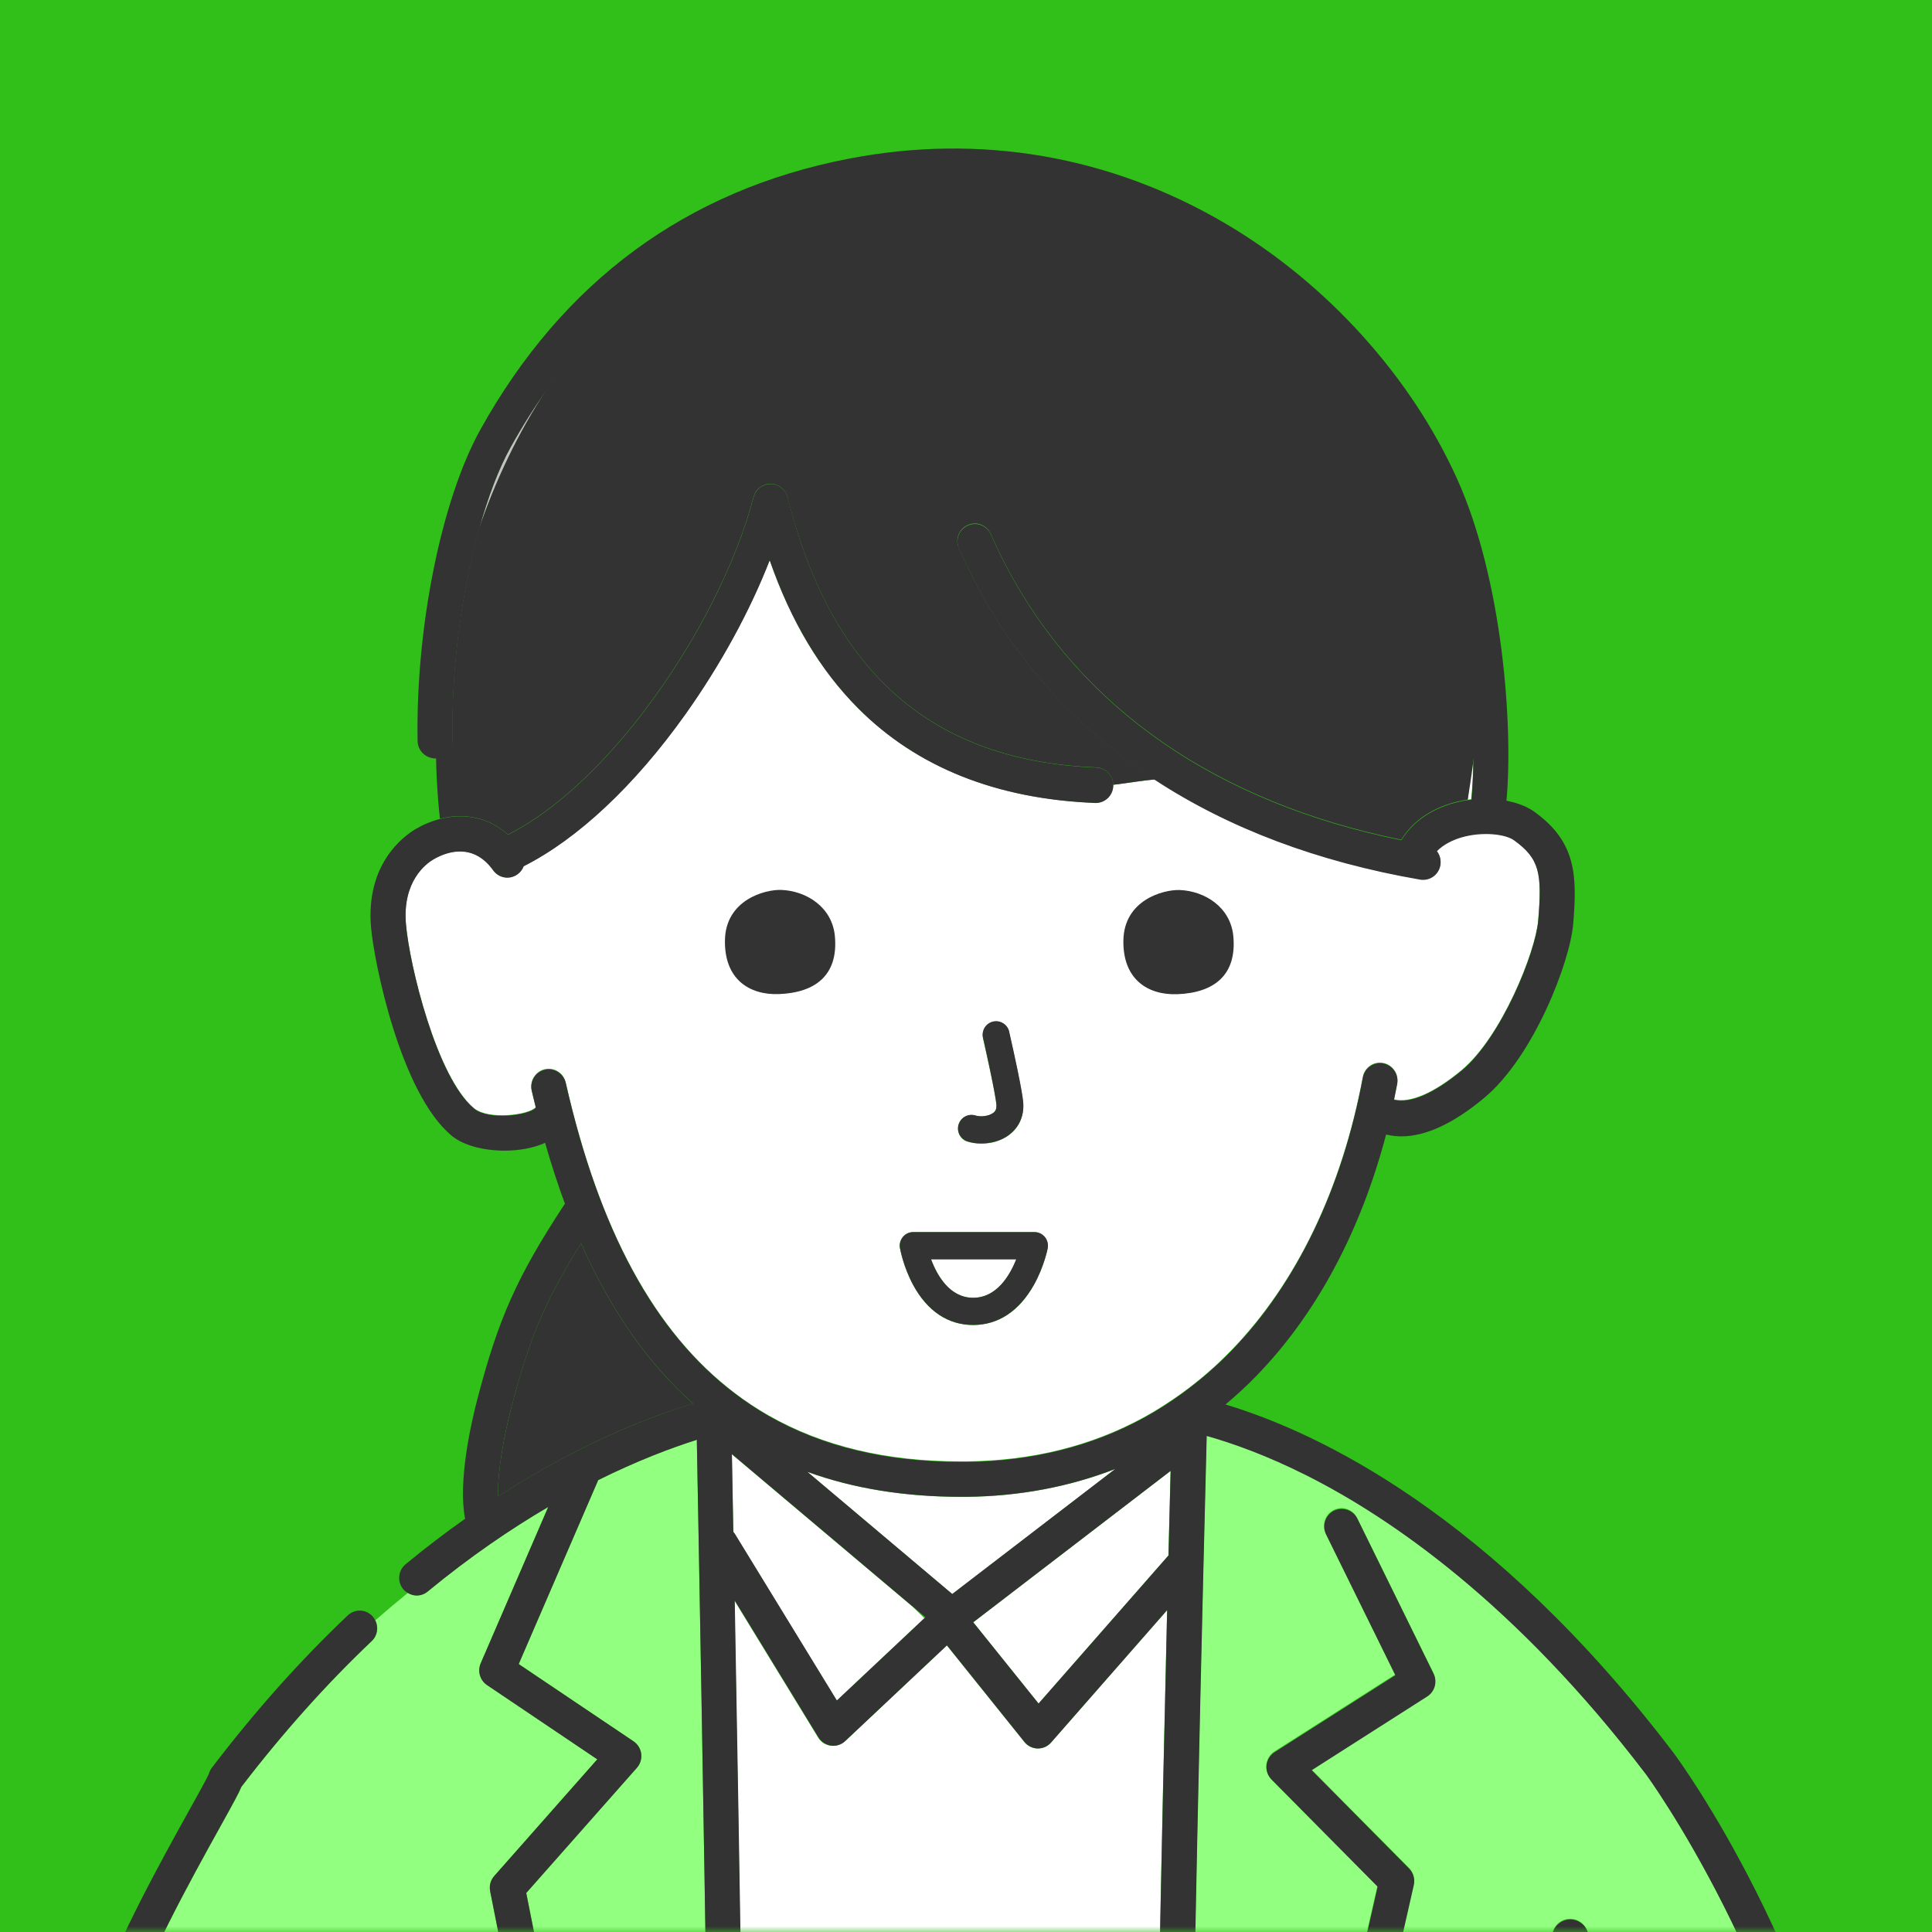
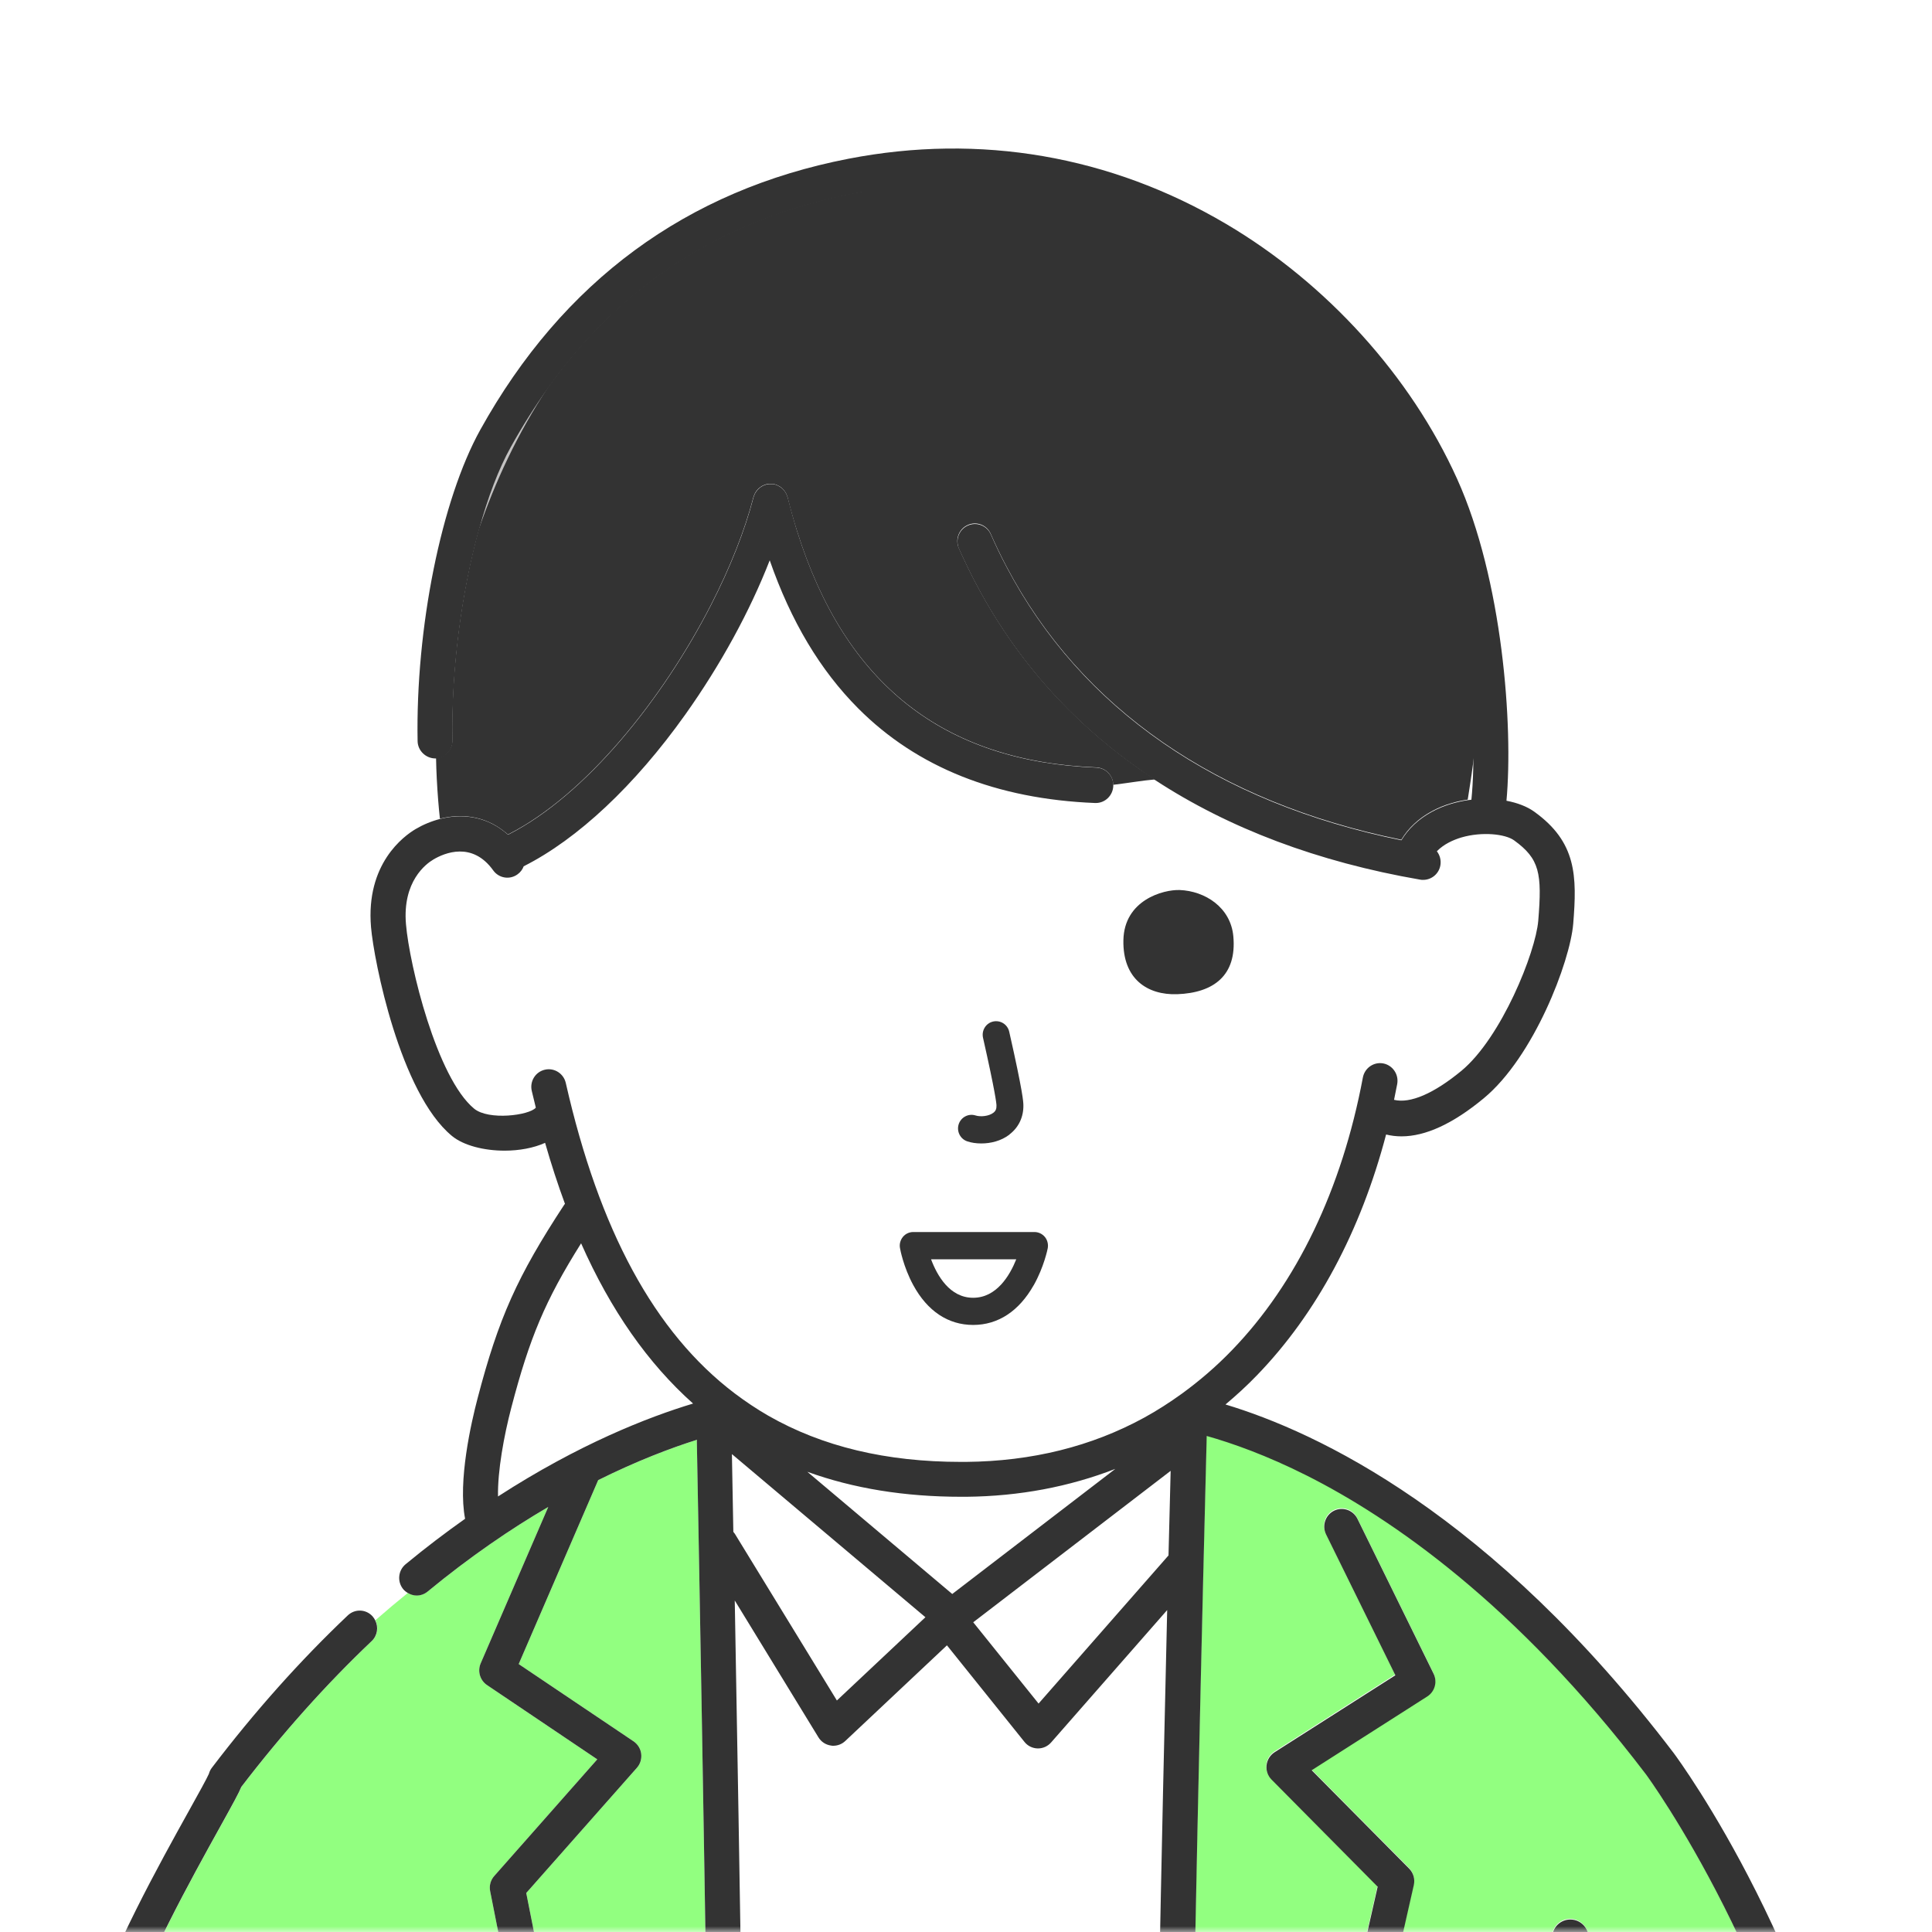
<svg xmlns="http://www.w3.org/2000/svg" width="165" height="165" viewBox="0 0 165 165" fill="none">
-   <rect width="165" height="165" fill="#31BF1A" />
  <mask id="mask0_714_963" style="mask-type:alpha" maskUnits="userSpaceOnUse" x="0" y="0" width="165" height="165">
    <rect width="165" height="165" fill="#F8D106" />
  </mask>
  <g mask="url(#mask0_714_963)">
-     <path d="M43.672 120.202C45.221 114.28 46.553 111.073 49.625 106.187C52.149 111.881 55.326 116.442 59.191 119.877C55.318 121.037 49.434 123.339 42.532 127.812C42.488 125.624 43.045 122.601 43.672 120.211V120.202Z" fill="#333333" />
-     <path d="M70.958 149.085C71.028 149.094 71.089 149.103 71.159 149.103C71.533 149.103 71.898 148.962 72.177 148.698L80.863 140.527L87.487 148.777C87.766 149.12 88.175 149.322 88.61 149.331C88.619 149.331 88.627 149.331 88.645 149.331C89.071 149.331 89.48 149.147 89.759 148.821L99.673 137.513C99.237 155.684 98.593 185.656 98.402 208.502H81.342C80.219 208.431 72.455 208.141 70.454 212.596C69.339 215.065 67.868 218.668 66.415 222.306C65.597 222.174 64.761 222.183 63.943 222.323C63.76 196.525 63.099 157.283 62.724 136.704L69.87 148.391C70.105 148.777 70.497 149.032 70.941 149.094L70.958 149.085Z" fill="white" />
    <path d="M78.95 138.199L71.464 145.237L62.751 131.002C62.717 130.941 62.664 130.888 62.621 130.835C62.569 127.76 62.525 125.484 62.499 124.201L77.966 137.241L78.941 138.199H78.95Z" fill="white" />
    <path d="M88.698 145.491L83.119 138.549L99.97 125.624C99.926 127.504 99.857 129.947 99.787 132.846L88.689 145.499L88.698 145.491Z" fill="white" />
    <path d="M68.949 125.703C72.874 127.127 77.252 127.839 82.083 127.839C82.231 127.839 82.379 127.839 82.536 127.839C87.053 127.795 91.318 126.986 95.252 125.457L81.326 136.142L68.949 125.703Z" fill="white" />
    <path d="M83.11 110.836C81.099 110.836 80.028 108.92 79.515 107.55H86.791C86.252 108.929 85.129 110.836 83.11 110.836Z" fill="white" />
-     <path d="M37.005 73.386C37.945 72.832 40.322 71.813 42.115 74.317C42.602 74.994 43.533 75.144 44.195 74.651C44.438 74.476 44.613 74.23 44.717 73.966C49.33 71.638 54.196 67.068 58.513 61.014C61.533 56.779 64.04 52.166 65.728 47.834C67.547 53.053 70.037 57.218 73.283 60.478C78.297 65.513 85.103 68.237 93.52 68.562C93.537 68.562 93.564 68.562 93.581 68.562C94.382 68.562 95.043 67.93 95.069 67.112C95.069 67.086 95.069 67.06 95.069 67.024C96.41 66.866 97.567 66.655 98.629 66.567C104.94 70.697 112.538 73.571 121.286 75.082C121.373 75.1 121.451 75.1 121.538 75.1C122.252 75.1 122.887 74.581 123.009 73.843C123.079 73.404 122.957 72.982 122.704 72.657C123.314 72.042 124.123 71.681 124.793 71.479C126.56 70.952 128.553 71.181 129.302 71.725C131.495 73.307 131.704 74.537 131.365 78.588C131.138 81.303 128.214 88.587 124.802 91.408C122.443 93.359 120.433 94.22 119.049 93.886C119.144 93.438 119.24 92.99 119.319 92.533C119.475 91.716 118.936 90.925 118.126 90.775C117.317 90.617 116.533 91.162 116.385 91.979C114.61 101.495 110.736 109.544 105.192 115.282C103.852 116.67 102.424 117.9 100.927 118.981C99.891 119.728 98.829 120.413 97.724 121.02C93.224 123.489 88.132 124.754 82.492 124.807C82.353 124.807 82.205 124.807 82.066 124.807C75.686 124.807 70.228 123.506 65.606 120.861C64.606 120.29 63.648 119.658 62.734 118.955C55.884 113.753 51.167 105.01 48.312 92.445C48.129 91.636 47.328 91.127 46.528 91.311C45.727 91.496 45.222 92.304 45.405 93.113C45.518 93.605 45.631 94.079 45.753 94.554C45.753 94.554 45.744 94.554 45.744 94.562C45.178 95.221 41.723 95.669 40.487 94.641C37.301 92.014 34.96 82.41 34.664 78.887C34.359 75.223 36.379 73.729 37.005 73.36V73.386ZM86.183 88.13C86.043 87.507 85.425 87.12 84.807 87.26C84.189 87.401 83.806 88.025 83.946 88.649C84.99 93.279 85.095 94.246 85.095 94.439C85.095 94.721 85.025 94.905 84.825 95.054C84.433 95.353 83.728 95.415 83.31 95.283C82.71 95.09 82.057 95.424 81.865 96.039C81.674 96.645 82.005 97.304 82.614 97.497C82.954 97.603 83.363 97.673 83.798 97.673C84.599 97.673 85.486 97.462 86.2 96.917C86.992 96.32 87.41 95.415 87.384 94.387C87.384 94.132 87.358 93.359 86.174 88.148L86.183 88.13ZM76.861 106.592C76.869 106.653 77.148 108.2 77.992 109.755C79.202 111.987 80.978 113.164 83.11 113.164C85.243 113.164 87.027 111.995 88.28 109.772C89.151 108.226 89.464 106.679 89.473 106.618C89.542 106.275 89.447 105.924 89.229 105.66C89.011 105.397 88.689 105.238 88.341 105.238H77.984C77.644 105.238 77.322 105.388 77.104 105.651C76.887 105.915 76.791 106.258 76.852 106.6L76.861 106.592Z" fill="white" />
    <path d="M100.744 76.011C102.909 76.092 105.111 77.49 105.332 79.972C105.634 83.296 103.664 84.792 100.54 84.909C97.983 84.998 95.88 83.6 95.942 80.303C96.004 76.871 99.341 75.966 100.744 76.011Z" fill="#333333" />
-     <path d="M66.715 76.002C68.88 76.082 71.082 77.48 71.303 79.962C71.605 83.286 69.635 84.782 66.51 84.899C63.954 84.989 61.851 83.591 61.913 80.293C61.975 76.862 65.312 75.957 66.715 76.002Z" fill="#333333" />
    <path d="M122.095 53.08C118.474 46.007 113.696 36.657 102.877 27.519C94.477 20.419 80.743 17.397 73.71 16.351C83.981 14.523 94.155 16.351 103.181 21.667C103.965 22.133 104.731 22.625 105.488 23.134C106.724 24.004 107.995 24.953 109.257 25.964C114.584 30.41 118.97 36.034 121.703 42.088C125.263 49.961 126.264 62.122 125.646 68.255C125.542 68.264 125.446 68.281 125.342 68.29C125.838 65.074 125.42 59.609 122.078 53.08H122.095Z" fill="white" />
    <path d="M43.621 38.125C44.622 36.333 45.684 34.646 46.815 33.073C44.195 37.027 42.281 41.166 40.905 45.181C41.671 42.422 42.594 39.98 43.621 38.125Z" fill="#C4C3C3" />
    <path d="M37.562 64.67C38.189 64.486 38.65 63.897 38.633 63.203C38.52 57.219 39.408 50.576 40.896 45.181C42.28 41.165 44.186 37.027 46.806 33.073C53.247 24.084 61.873 18.636 73.013 16.474C73.249 16.43 73.475 16.395 73.71 16.351C83.058 12.67 101.493 17.195 109.901 24.295C120.72 33.433 124.001 42.606 125.524 50.409C127.048 58.212 125.846 65.083 125.35 68.29C124.88 68.361 124.41 68.457 123.949 68.598C123.34 68.774 122.783 69.011 122.269 69.292C121.155 69.898 120.276 70.715 119.675 71.717C103.913 68.51 92.336 60.496 85.956 48.379C85.478 47.474 85.034 46.552 84.616 45.603C84.285 44.838 83.397 44.495 82.649 44.838C81.892 45.172 81.552 46.068 81.892 46.824C82.074 47.237 82.266 47.641 82.457 48.045C85.878 55.259 90.909 61.191 97.393 65.725C97.802 66.006 98.211 66.287 98.629 66.568C97.567 66.656 96.401 66.867 95.069 67.025C95.069 66.841 95.034 66.665 94.974 66.498C94.765 65.962 94.251 65.566 93.642 65.54C80.551 65.022 72.161 58.405 68.07 45.348C67.774 44.416 67.504 43.459 67.26 42.457C67.26 42.439 67.243 42.413 67.234 42.395C67.217 42.343 67.199 42.29 67.182 42.246C67.165 42.202 67.147 42.158 67.121 42.123C67.095 42.079 67.069 42.035 67.043 41.991C67.016 41.956 66.99 41.912 66.964 41.877C66.93 41.833 66.895 41.798 66.86 41.763C66.825 41.728 66.799 41.701 66.764 41.675C66.721 41.64 66.677 41.613 66.634 41.578C66.599 41.552 66.564 41.534 66.52 41.508C66.477 41.482 66.425 41.464 66.381 41.438C66.338 41.42 66.294 41.403 66.242 41.385C66.216 41.385 66.198 41.367 66.181 41.359C66.155 41.359 66.129 41.359 66.103 41.35C66.05 41.341 65.998 41.332 65.946 41.324C65.894 41.324 65.85 41.324 65.798 41.324C65.754 41.324 65.702 41.324 65.659 41.324C65.606 41.324 65.554 41.332 65.502 41.35C65.476 41.35 65.459 41.35 65.432 41.359C65.415 41.359 65.389 41.376 65.371 41.385C65.319 41.403 65.276 41.42 65.224 41.438C65.18 41.455 65.136 41.473 65.093 41.499C65.049 41.526 65.015 41.552 64.971 41.578C64.928 41.605 64.893 41.631 64.849 41.666C64.814 41.693 64.78 41.728 64.745 41.763C64.71 41.798 64.675 41.833 64.649 41.868C64.614 41.903 64.588 41.947 64.562 41.991C64.536 42.035 64.51 42.07 64.484 42.114C64.458 42.158 64.44 42.202 64.423 42.246C64.405 42.299 64.379 42.343 64.371 42.395C64.371 42.413 64.353 42.439 64.344 42.457C63.605 45.304 62.351 48.467 60.724 51.639C56.581 59.723 50.009 67.904 43.42 71.251C43.403 71.251 43.394 71.269 43.377 71.269C41.679 69.758 39.695 69.477 37.91 69.846C37.858 69.854 37.806 69.872 37.754 69.881C37.693 69.898 37.632 69.907 37.571 69.925C37.467 68.993 37.371 67.833 37.301 66.489C37.275 65.927 37.249 65.347 37.24 64.723C37.353 64.723 37.458 64.697 37.554 64.661L37.562 64.67Z" fill="#333333" />
    <path d="M36.527 135.922C40.148 132.935 43.629 130.571 46.824 128.699L41.053 142.055C40.766 142.723 40.992 143.505 41.593 143.909L51.01 150.254L42.211 160.218C41.897 160.569 41.767 161.053 41.862 161.518L51.811 211.726C51.95 212.447 52.577 212.939 53.273 212.939C53.369 212.939 53.465 212.93 53.569 212.913C54.379 212.746 54.901 211.955 54.744 211.138L44.944 161.668L54.396 150.974C54.683 150.649 54.814 150.21 54.762 149.779C54.709 149.349 54.466 148.962 54.109 148.716L44.3 142.117L51.089 126.406C54.422 124.754 57.303 123.665 59.523 122.962C59.523 123.006 59.514 123.05 59.514 123.093C59.523 123.735 60.75 187.387 60.985 223.334C60.985 223.395 60.994 223.448 61.002 223.509C60.924 223.562 60.837 223.624 60.759 223.676C59.845 224.353 59.157 225.17 58.496 225.961C58.252 226.251 58.017 226.541 57.765 226.813C55.597 229.203 52.525 230.723 49.322 230.987C48.556 231.049 47.973 231.664 47.903 232.411C46.98 232.077 45.684 231.409 44.665 231.005C45.544 230.416 46.154 230.152 46.258 230.108C46.85 229.871 47.242 229.291 47.242 228.65C47.242 228.008 46.867 227.428 46.275 227.182L27.179 219.265C27.405 216.076 28.058 206.586 28.711 195.523C28.763 194.653 28.11 193.907 27.249 193.854C26.387 193.801 25.647 194.46 25.595 195.33C24.803 208.871 23.993 220.056 23.985 220.17C23.932 220.847 24.324 221.48 24.951 221.743L42.211 228.896C38.703 231.549 33.315 237.709 33.385 250.503C26.561 251.39 16.647 252.541 9.327 248.596C5.584 246.575 4.157 240.951 3.617 236.584C1.859 222.367 5.175 192.334 10.589 173.565C10.633 173.424 10.641 173.284 10.641 173.143C12.139 168.038 16.456 160.262 18.806 156.027C19.955 153.953 20.425 153.101 20.625 152.6C24.124 148.031 27.866 143.839 31.757 140.149C32.253 139.683 32.349 138.954 32.062 138.374C32.993 137.557 33.925 136.775 34.838 136.036C35.073 136.177 35.334 136.256 35.596 136.256C35.926 136.256 36.257 136.142 36.536 135.913L36.527 135.922Z" fill="#92FF80" />
    <path d="M157.363 195.734C157.694 196.692 158.721 203.704 159.6 209.943C158.651 208.985 157.067 208.493 154.874 208.493H144.194L143.977 188.889C143.968 188.055 143.306 187.387 142.471 187.396C141.644 187.404 140.982 188.09 140.991 188.916L141.209 208.484H129.833C132.035 194.293 133.993 179.883 135.647 165.631C135.751 164.77 135.133 163.988 134.28 163.882C133.419 163.777 132.653 164.401 132.548 165.262C130.877 179.637 128.901 194.17 126.673 208.475H109.953L120.728 160.93C120.841 160.42 120.693 159.893 120.328 159.524L112.007 151.124L121.877 144.823C122.521 144.41 122.756 143.567 122.417 142.882L115.906 129.64C115.541 128.893 114.644 128.594 113.904 128.963C113.165 129.332 112.869 130.237 113.234 130.984L119.153 143.013L108.839 149.586C108.456 149.832 108.203 150.236 108.151 150.693C108.099 151.15 108.256 151.598 108.578 151.923L117.638 161.07L106.898 208.475H101.406C101.667 176.439 102.842 130.387 103.042 122.575C105.218 123.19 108.169 124.227 111.641 125.984C118.692 129.543 129.432 136.854 140.547 151.466C140.66 151.616 152.863 168.276 156.554 190.761C156.676 191.499 157.311 192.018 158.025 192.018C158.06 192.018 158.086 192.018 158.12 192.018C158.216 192.562 158.312 193.125 158.399 193.687C158.373 193.687 158.347 193.696 158.321 193.705C157.511 193.995 157.076 194.891 157.363 195.708V195.734Z" fill="#92FF80" />
    <path d="M4.365 248.306C2.416 245.688 1.119 241.909 0.509 236.989C-1.327 222.174 1.98 192.132 7.577 172.695C7.621 172.546 7.69 172.414 7.769 172.282C9.361 166.861 13.609 159.19 16.185 154.559C16.925 153.233 17.682 151.862 17.839 151.493C17.891 151.299 17.978 151.124 18.1 150.966C21.738 146.185 25.638 141.81 29.702 137.961C30.303 137.39 31.243 137.416 31.809 138.031C31.905 138.137 31.983 138.26 32.044 138.383C32.34 138.963 32.235 139.692 31.739 140.158C27.849 143.848 24.106 148.04 20.607 152.609C20.407 153.11 19.937 153.962 18.788 156.036C16.438 160.271 12.12 168.047 10.623 173.152C10.623 173.293 10.606 173.433 10.571 173.574C5.166 192.343 1.841 222.376 3.599 236.593C4.139 240.96 5.566 246.584 9.309 248.605C16.629 252.55 26.543 251.399 33.367 250.512C33.288 237.727 38.685 231.558 42.193 228.905L24.933 221.752C24.306 221.497 23.923 220.856 23.966 220.179C23.966 220.065 24.785 208.88 25.577 195.339C25.629 194.469 26.36 193.81 27.23 193.863C28.092 193.916 28.745 194.662 28.693 195.532C28.04 206.595 27.387 216.085 27.161 219.274L46.257 227.191C46.849 227.437 47.224 228.017 47.224 228.659C47.224 229.3 46.823 229.88 46.24 230.117C46.144 230.152 45.526 230.416 44.647 231.014C44.551 231.075 44.456 231.145 44.36 231.216C41.723 233.096 37.197 237.771 36.57 247.867C36.944 247.972 37.275 248.218 37.484 248.579C39.764 252.524 42.671 256.856 46.919 259.079C51.097 261.267 57.329 261.24 61.872 261.223C62.342 261.223 63.674 260.792 64.17 260.502C64.17 260.485 64.17 260.45 64.188 260.423C60.001 260.107 56.102 258.859 52.576 256.689C51.837 256.241 51.61 255.265 52.054 254.527C52.498 253.78 53.464 253.552 54.195 254C57.503 256.03 61.202 257.146 65.18 257.321C65.676 257.242 66.242 257.26 66.886 257.286C68.557 257.348 70.097 257.321 70.576 256.443C70.472 256.241 70.106 255.907 69.81 255.643C65.58 255.371 56.85 252.981 55.196 250.793C54.674 250.099 54.796 249.106 55.483 248.579C56.171 248.051 57.146 248.174 57.668 248.868C58.826 250.195 68.809 252.946 70.863 252.506C71.185 252.436 71.507 252.471 71.786 252.594C73.84 252.568 74.362 252.374 74.597 251.452C74.284 250.933 72.787 249.949 71.856 249.765C71.577 249.712 71.333 249.58 71.133 249.396C70.863 249.413 70.585 249.422 70.298 249.422C66.059 249.422 60.227 247.717 56.067 244.062C55.414 243.491 55.344 242.498 55.91 241.839C56.476 241.18 57.459 241.11 58.112 241.681C62.046 245.134 68.27 246.698 71.769 246.171L71.856 246.153C72.465 246.065 73.718 245.872 73.892 245.617C73.892 245.617 73.918 245.573 73.918 245.45C73.918 245.196 73.666 244.51 71.185 243.772C66.416 242.349 61.968 240.117 57.982 237.12C57.294 236.602 57.146 235.618 57.66 234.915C58.173 234.221 59.148 234.071 59.844 234.59C60.314 234.941 60.793 235.284 61.28 235.618C61.698 234.511 63.343 230.188 65.241 225.346C64.309 225.346 63.361 225.645 62.621 226.198C62.003 226.655 61.472 227.297 60.897 227.982C60.628 228.307 60.358 228.624 60.079 228.931C57.39 231.901 53.569 233.79 49.591 234.124C49.547 234.124 49.504 234.124 49.46 234.124C48.755 234.124 48.137 233.641 47.955 232.964C47.928 232.876 47.911 232.78 47.902 232.683C47.902 232.586 47.902 232.499 47.902 232.411C47.972 231.664 48.555 231.049 49.321 230.987C52.516 230.724 55.597 229.195 57.764 226.813C58.016 226.532 58.26 226.251 58.495 225.961C59.157 225.17 59.844 224.353 60.758 223.677C60.837 223.615 60.923 223.562 61.002 223.51C61.002 223.457 60.984 223.395 60.984 223.334C60.749 187.387 59.522 123.726 59.513 123.094C59.513 123.05 59.514 123.006 59.522 122.962C57.294 123.665 54.413 124.754 51.088 126.406L44.299 142.117L54.108 148.716C54.465 148.962 54.709 149.349 54.761 149.779C54.813 150.21 54.683 150.649 54.395 150.974L44.943 161.668L54.744 211.138C54.909 211.955 54.378 212.746 53.569 212.913C53.473 212.93 53.368 212.939 53.273 212.939C52.576 212.939 51.95 212.447 51.81 211.727L41.862 161.519C41.766 161.053 41.897 160.57 42.21 160.218L51.01 150.254L41.592 143.91C40.992 143.505 40.765 142.723 41.052 142.056L46.823 128.7C43.629 130.571 40.147 132.935 36.526 135.922C36.248 136.151 35.917 136.265 35.586 136.265C35.325 136.265 35.064 136.186 34.829 136.045C34.681 135.958 34.542 135.852 34.429 135.712C33.907 135.07 34.002 134.121 34.638 133.594C36.37 132.162 38.067 130.879 39.721 129.71C39.094 126.485 40.252 121.459 40.783 119.438C42.576 112.576 44.168 109.017 48.19 102.884C48.207 102.858 48.233 102.84 48.251 102.814C47.641 101.162 47.075 99.422 46.553 97.603C45.561 98.051 44.325 98.271 43.098 98.271C41.34 98.271 39.59 97.832 38.598 97.014C34.176 93.368 31.931 82.059 31.687 79.186C31.226 73.764 34.49 71.401 35.499 70.803C36.126 70.434 36.831 70.135 37.58 69.942C37.641 69.924 37.701 69.916 37.762 69.898C37.815 69.889 37.867 69.872 37.919 69.863C39.703 69.494 41.697 69.775 43.385 71.287C43.402 71.287 43.411 71.269 43.429 71.269C50.017 67.921 56.589 59.741 60.732 51.657C62.36 48.485 63.613 45.321 64.353 42.474C64.353 42.457 64.37 42.431 64.379 42.413C64.396 42.36 64.414 42.316 64.431 42.264C64.449 42.22 64.466 42.176 64.492 42.132C64.518 42.088 64.544 42.053 64.57 42.009C64.597 41.965 64.623 41.93 64.657 41.886C64.684 41.851 64.718 41.815 64.753 41.78C64.788 41.745 64.823 41.71 64.858 41.684C64.892 41.648 64.936 41.622 64.98 41.596C65.023 41.569 65.058 41.543 65.101 41.517C65.145 41.49 65.188 41.473 65.232 41.455C65.284 41.438 65.328 41.42 65.38 41.403C65.397 41.403 65.423 41.385 65.441 41.376C65.467 41.376 65.484 41.376 65.51 41.367C65.563 41.358 65.615 41.35 65.667 41.341C65.719 41.341 65.763 41.341 65.806 41.341C65.859 41.341 65.902 41.341 65.954 41.341C66.007 41.341 66.059 41.358 66.111 41.367C66.137 41.367 66.163 41.367 66.189 41.376C66.216 41.376 66.233 41.394 66.25 41.403C66.294 41.42 66.346 41.438 66.39 41.455C66.442 41.473 66.485 41.499 66.529 41.526C66.564 41.543 66.599 41.569 66.642 41.596C66.686 41.622 66.729 41.657 66.773 41.692C66.807 41.719 66.834 41.754 66.868 41.78C66.903 41.815 66.938 41.851 66.973 41.895C66.999 41.93 67.025 41.965 67.051 42.009C67.077 42.053 67.103 42.097 67.129 42.141C67.147 42.184 67.173 42.22 67.19 42.264C67.208 42.316 67.225 42.36 67.243 42.413C67.243 42.431 67.26 42.457 67.269 42.474C67.521 43.467 67.791 44.434 68.078 45.365C72.169 58.431 80.56 65.048 93.65 65.558C94.26 65.584 94.773 65.971 94.982 66.515C95.043 66.682 95.078 66.858 95.078 67.042C95.078 67.069 95.078 67.095 95.078 67.13C95.043 67.939 94.382 68.58 93.589 68.58C93.572 68.58 93.546 68.58 93.528 68.58C85.112 68.246 78.305 65.531 73.292 60.496C70.045 57.236 67.556 53.071 65.737 47.852C64.048 52.193 61.533 56.797 58.521 61.032C54.204 67.095 49.339 71.656 44.725 73.984C44.63 74.248 44.447 74.494 44.203 74.669C43.533 75.162 42.602 75.003 42.123 74.335C40.33 71.831 37.945 72.85 37.014 73.404C36.387 73.773 34.359 75.267 34.672 78.931C34.968 82.455 37.31 92.059 40.495 94.686C41.74 95.705 45.187 95.257 45.752 94.607C45.752 94.607 45.761 94.607 45.761 94.598C45.648 94.124 45.526 93.64 45.413 93.157C45.23 92.349 45.726 91.54 46.536 91.356C47.337 91.171 48.137 91.681 48.32 92.489C51.175 105.054 55.884 113.797 62.743 118.999C63.665 119.693 64.623 120.335 65.615 120.906C70.237 123.551 75.703 124.851 82.074 124.851C82.213 124.851 82.361 124.851 82.501 124.851C88.132 124.798 93.224 123.533 97.733 121.064C98.838 120.458 99.9 119.772 100.936 119.025C102.433 117.936 103.86 116.714 105.2 115.326C110.745 109.597 114.609 101.54 116.394 92.023C116.55 91.206 117.325 90.67 118.134 90.82C118.944 90.978 119.475 91.76 119.327 92.577C119.24 93.034 119.144 93.482 119.057 93.93C120.432 94.264 122.443 93.403 124.81 91.452C128.222 88.623 131.147 81.347 131.373 78.632C131.704 74.582 131.495 73.351 129.31 71.77C128.562 71.225 126.569 71.005 124.802 71.524C124.132 71.726 123.322 72.077 122.713 72.701C122.965 73.026 123.087 73.448 123.017 73.887C122.896 74.626 122.26 75.144 121.546 75.144C121.459 75.144 121.381 75.144 121.294 75.126C112.547 73.615 104.948 70.742 98.638 66.612C98.22 66.34 97.802 66.058 97.402 65.768C90.926 61.234 85.886 55.303 82.466 48.089C82.274 47.685 82.083 47.281 81.9 46.868C81.569 46.103 81.9 45.216 82.657 44.882C83.406 44.548 84.294 44.882 84.624 45.647C85.042 46.596 85.486 47.518 85.965 48.423C92.345 60.54 103.912 68.554 119.684 71.761C120.284 70.768 121.163 69.942 122.278 69.336C122.791 69.055 123.348 68.826 123.957 68.642C124.419 68.51 124.889 68.404 125.359 68.334C125.463 68.317 125.559 68.308 125.663 68.299C126.281 62.166 125.28 50.005 121.721 42.132C118.979 36.078 114.601 30.454 109.274 26.008C108.064 24.997 106.802 24.057 105.505 23.179C104.748 22.669 103.982 22.177 103.199 21.711C94.172 16.386 83.998 14.559 73.727 16.395C73.492 16.439 73.266 16.465 73.031 16.518C61.89 18.68 53.273 24.136 46.823 33.117C45.692 34.689 44.63 36.376 43.629 38.169C42.593 40.023 41.67 42.466 40.913 45.225C39.416 50.629 38.537 57.263 38.65 63.246C38.659 63.941 38.206 64.529 37.58 64.714C37.475 64.74 37.371 64.767 37.266 64.775C37.249 64.775 37.231 64.775 37.214 64.775C37.214 64.775 37.197 64.775 37.188 64.775C36.378 64.775 35.682 64.125 35.665 63.299C35.491 53.634 37.693 42.694 41.026 36.693C48.068 24.022 58.643 16.237 72.465 13.557C83.693 11.378 94.843 13.302 104.704 19.119C113.278 24.172 120.467 32.106 124.436 40.884C128.336 49.504 129.241 62.025 128.658 68.387C129.589 68.563 130.424 68.879 131.051 69.336C134.646 71.928 134.689 74.81 134.359 78.896C134.089 82.138 130.99 90.266 126.717 93.798C124.097 95.969 121.747 97.049 119.693 97.049C119.24 97.049 118.805 96.997 118.378 96.891C116.211 105.133 112.451 112.18 107.359 117.444C106.497 118.34 105.592 119.166 104.661 119.948C112.433 122.285 127.343 129.218 142.941 149.718C143.463 150.421 155.701 167.098 159.513 190.339C159.652 191.157 159.095 191.939 158.286 192.07C158.234 192.07 158.19 192.079 158.138 192.079C158.103 192.079 158.077 192.079 158.042 192.079C157.328 192.079 156.693 191.552 156.571 190.823C152.881 168.337 140.678 151.677 140.565 151.528C129.441 136.915 118.709 129.605 111.659 126.046C108.177 124.289 105.235 123.252 103.059 122.637C102.859 130.439 101.684 176.5 101.423 208.537H106.915L117.656 161.132L108.595 151.985C108.273 151.66 108.116 151.212 108.168 150.755C108.221 150.298 108.473 149.894 108.856 149.647L119.17 143.075L113.252 131.046C112.886 130.299 113.191 129.394 113.922 129.025C114.662 128.656 115.558 128.963 115.924 129.701L122.434 142.943C122.774 143.637 122.539 144.472 121.895 144.885L112.024 151.185L120.345 159.585C120.711 159.954 120.859 160.482 120.746 160.991L109.97 208.537H126.69C128.919 194.232 130.894 179.69 132.566 165.323C132.661 164.462 133.436 163.838 134.298 163.944C135.151 164.04 135.769 164.831 135.664 165.692C134.01 179.945 132.052 194.355 129.85 208.546H141.226L141.008 188.977C141 188.143 141.661 187.466 142.488 187.457C143.332 187.448 143.985 188.116 143.994 188.951L144.212 208.554H154.891C157.085 208.554 158.66 209.047 159.617 210.004C158.738 203.766 157.711 196.745 157.381 195.796C157.093 194.979 157.52 194.074 158.338 193.793C158.364 193.784 158.39 193.784 158.416 193.775C159.208 193.547 160.044 193.968 160.323 194.759C160.819 196.191 162.02 204.609 163.526 215.452C164.022 219.011 164.448 222.095 164.57 222.745C164.892 224.476 165.284 225.232 165.667 225.97C166.206 227.016 166.763 228.088 166.859 230.882C166.877 231.391 166.885 231.901 166.894 232.411C166.92 234.045 166.946 235.592 167.251 237.068C167.294 237.279 167.338 237.481 167.39 237.692C167.573 238.474 167.773 239.37 167.73 240.328C167.66 241.839 166.998 243.122 166.467 244.159C165.728 245.609 164.944 247.05 164.013 248.359L161.254 251.355C160.558 251.909 159.783 252.383 158.921 252.752C158.965 252.919 159.008 253.095 159.034 253.279C159.278 254.729 158.852 256.074 158.512 257.146C157.842 259.263 157.006 261.891 154.97 263.692C153.49 265.001 151.653 265.607 150.052 266.038C149.991 266.056 146.24 266.969 142.81 266.969C140.713 266.969 138.737 266.627 137.805 265.528C137.083 264.773 136.735 263.982 136.778 263.173C136.778 263.156 136.778 263.138 136.778 263.121C135.716 262.892 134.803 262.383 134.324 261.53C133.802 260.608 133.636 259.395 133.854 258.27C132.905 257.857 132.017 257.163 131.425 256.091C131.399 256.039 131.373 255.986 131.347 255.933H111.45L108.56 283.682C108.482 284.429 107.855 285 107.107 285H85.512C84.764 285 84.137 284.429 84.059 283.682L81.169 255.933H73.718C73.718 255.933 73.692 255.933 73.683 255.933C73.805 256.522 73.762 257.181 73.405 257.893C72.143 260.432 69.323 260.564 67.347 260.511C67.295 261.372 66.99 262.356 66.242 262.954C65.275 263.727 63.012 264.421 61.907 264.43C61.472 264.43 61.028 264.43 60.567 264.43C55.858 264.43 49.922 264.245 45.5 261.926C41.496 259.826 38.615 256.302 36.335 252.735C36.1 253.148 35.682 253.446 35.177 253.517L34.437 253.613C31.078 254.053 26.917 254.598 22.583 254.598C17.595 254.598 12.373 253.877 7.864 251.443C7.803 251.408 7.751 251.373 7.69 251.338C7.621 251.346 7.551 251.355 7.481 251.355L4.374 248.359L4.365 248.306ZM49.626 106.188C46.553 111.073 45.222 114.28 43.672 120.203C43.046 122.593 42.489 125.615 42.532 127.803C49.434 123.34 55.318 121.038 59.191 119.869C55.336 116.433 52.15 111.882 49.626 106.179V106.188ZM63.953 222.315C64.771 222.174 65.606 222.165 66.424 222.297C67.869 218.659 69.349 215.065 70.463 212.588C72.465 208.133 80.229 208.423 81.352 208.493H98.411C98.603 185.647 99.247 155.684 99.682 137.504L89.768 148.813C89.481 149.138 89.081 149.322 88.654 149.322C88.645 149.322 88.637 149.322 88.619 149.322C88.184 149.314 87.766 149.111 87.497 148.769L80.873 140.518L72.186 148.69C71.908 148.953 71.542 149.094 71.168 149.094C71.098 149.094 71.037 149.094 70.968 149.076C70.524 149.015 70.132 148.76 69.897 148.373L62.751 136.687C63.126 157.257 63.787 196.508 63.97 222.306L63.953 222.315ZM62.508 124.192C62.534 125.466 62.577 127.751 62.63 130.826C62.673 130.879 62.717 130.932 62.76 130.993L71.473 145.228L78.958 138.189L79.036 138.119L77.983 137.232L62.516 124.192H62.508ZM82.535 127.83C82.387 127.83 82.231 127.83 82.083 127.83C77.252 127.83 72.874 127.118 68.948 125.695L81.326 136.133L95.252 125.449C91.318 126.977 87.053 127.786 82.535 127.83ZM83.119 138.55L88.698 145.491L99.795 132.838C99.865 129.939 99.926 127.496 99.978 125.616L83.127 138.541L83.119 138.55ZM158.712 242.762C159.591 244.581 159.844 246.716 159.47 248.684C159.513 248.64 159.565 248.596 159.617 248.561C161.297 247.102 162.516 244.941 163.691 242.647C164.187 241.672 164.57 240.872 164.605 240.108C164.631 239.581 164.492 238.974 164.344 238.333C164.292 238.105 164.239 237.867 164.187 237.639C163.821 235.873 163.795 234.107 163.769 232.393C163.769 231.901 163.752 231.409 163.734 230.917C163.665 228.843 163.882 227.516 162.899 227.358C162.777 227.341 162.203 226.198 161.506 223.255C161.332 222.534 160.975 219.714 160.436 215.812C160.357 215.259 160.279 214.67 160.192 214.055L150.757 232.402C152.898 232.701 154.038 234.73 154.43 235.433C154.534 235.618 154.691 235.899 155.178 238.061C155.283 238.535 155.379 238.931 155.448 239.273C156.832 239.994 157.972 241.198 158.721 242.753L158.712 242.762ZM134.333 250.063C134.333 250.063 134.35 250.063 134.367 250.055C134.385 250.055 134.402 250.055 134.42 250.046C134.437 250.046 134.454 250.028 134.463 250.028C136.091 249.598 139.163 248.543 141.331 247.796C142.566 247.366 144.76 245.837 146.553 244.168C147.188 243.579 148.172 243.614 148.755 244.247C149.338 244.888 149.303 245.881 148.677 246.47C146.901 248.139 144.255 250.107 142.349 250.775C138.893 251.97 136.656 252.7 135.333 253.06C134.82 253.244 134.298 253.701 134.141 254.123C134.063 254.325 134.106 254.422 134.15 254.51C134.568 255.274 135.499 255.52 136.082 255.555C136.622 255.423 137.214 255.292 137.84 255.16C139.694 254.756 142.001 254.246 143.167 253.587C143.332 253.49 143.55 253.376 143.794 253.236C145.125 252.506 147.597 251.162 148.851 249.712C149.416 249.062 150.4 248.991 151.053 249.563C151.697 250.134 151.767 251.127 151.201 251.786C149.573 253.666 146.779 255.195 145.282 256.012C145.056 256.135 144.856 256.241 144.708 256.329C143.124 257.234 140.669 257.77 138.502 258.244C137.962 258.358 137.449 258.472 136.987 258.587C136.874 258.859 136.822 259.465 136.996 259.861C137.24 260.01 138.014 260.16 138.963 260.045C139.067 260.001 139.181 259.975 139.294 259.957C141.331 259.659 143.663 259.272 145.561 258.446C145.622 258.42 145.7 258.385 145.796 258.349C146.535 258.042 148.79 257.111 150.017 255.819C150.609 255.186 151.601 255.169 152.219 255.766C152.846 256.364 152.863 257.365 152.271 257.989C150.583 259.773 147.963 260.863 146.971 261.267L146.779 261.346C144.777 262.207 142.523 262.646 140.469 262.963C140.417 263.006 140.364 263.05 140.312 263.094C140.234 263.156 140.138 263.235 140.051 263.314C140.051 263.314 140.112 263.376 140.138 263.402C141.035 263.991 145.735 263.876 149.242 262.945C150.496 262.611 151.906 262.154 152.907 261.275C154.195 260.142 154.83 258.358 155.535 256.144C155.788 255.353 156.066 254.457 155.953 253.763C155.927 253.605 155.875 253.402 155.814 253.2C155.701 252.796 155.57 252.339 155.544 251.812C155.544 251.794 155.544 251.786 155.544 251.768C155.501 250.819 155.814 249.993 156.066 249.325C156.119 249.194 156.171 249.053 156.214 248.921C156.728 247.436 156.615 245.609 155.918 244.159C155.535 243.368 154.822 242.34 153.551 241.901C153.481 241.874 153.412 241.848 153.351 241.813C152.82 241.549 152.506 241.013 152.489 240.451C152.393 239.844 151.862 237.481 151.679 236.936C150.87 235.53 150.391 235.53 150.209 235.539C149.329 235.556 148.825 236.382 147.963 238.131C147.38 239.326 146.77 240.556 145.726 241.373C145.387 241.637 144.986 241.804 141.853 242.964C139.32 243.904 135.847 245.187 133.932 246.109C132.174 246.953 131.208 248.306 131.129 248.763C131.547 249.589 133.114 250.494 134.341 250.081L134.333 250.063ZM83.763 252.726L83.885 253.859L83.98 254.773L84.024 255.204L84.093 255.88L86.809 281.995H105.775L108.491 255.88L108.586 254.94L108.813 252.735L109.265 248.385H83.301L83.754 252.735L83.763 252.726ZM83.171 241.461V241.988H109.413V239.818H83.171V241.461ZM77.191 249.721C77.792 250.635 77.792 251.434 77.687 251.953C77.626 252.234 77.557 252.489 77.47 252.726H80.829L80.377 248.376H79.515C78.706 248.376 78.053 247.717 78.053 246.9V242.937C78.053 242.12 78.706 241.461 79.515 241.461H80.255V238.342C80.255 237.525 80.908 236.866 81.717 236.866H110.884C111.694 236.866 112.346 237.525 112.346 238.342V241.461H113.086C113.896 241.461 114.548 242.12 114.548 242.937V246.9C114.548 247.717 113.896 248.376 113.086 248.376H112.225L111.772 252.726H131.164C129.806 252.102 128.701 251.048 128.214 249.888C127.239 247.55 129.728 244.616 132.592 243.245C134.628 242.261 138.04 241.004 140.782 239.985C142.053 239.519 143.472 238.992 143.898 238.799C143.95 238.755 144.003 238.702 144.046 238.641C144.055 238.614 144.064 238.579 144.081 238.553L157.442 212.579C157.476 212.482 157.511 212.289 157.459 212.21C157.328 212.016 156.623 211.647 154.891 211.647H81.317C81.317 211.647 81.247 211.647 81.221 211.647C79.036 211.507 74.232 211.876 73.318 213.897C70.245 220.715 64.161 236.839 64.1 237.006C64.066 237.112 64.013 237.208 63.953 237.296C66.511 238.755 69.227 239.923 72.073 240.767C73.318 241.136 77.095 242.261 77.043 245.521C77.026 246.839 76.469 247.673 75.703 248.218C76.303 248.658 76.843 249.167 77.209 249.73L77.191 249.721Z" fill="#333333" />
    <path d="M86.208 96.9C85.494 97.445 84.606 97.655 83.806 97.655C83.371 97.655 82.962 97.594 82.622 97.48C82.021 97.286 81.682 96.636 81.873 96.021C82.065 95.415 82.709 95.072 83.318 95.265C83.736 95.397 84.441 95.336 84.833 95.037C85.033 94.888 85.111 94.703 85.103 94.422C85.103 94.237 84.998 93.262 83.954 88.631C83.814 88.007 84.197 87.383 84.815 87.243C85.433 87.102 86.051 87.489 86.191 88.113C87.374 93.332 87.392 94.097 87.4 94.352C87.427 95.38 87.009 96.276 86.217 96.882L86.208 96.9Z" fill="#333333" />
    <path d="M88.28 109.763C87.027 111.977 85.243 113.155 83.11 113.155C80.978 113.155 79.202 111.977 77.992 109.745C77.148 108.19 76.87 106.652 76.861 106.582C76.8 106.248 76.896 105.897 77.113 105.633C77.331 105.37 77.653 105.22 77.992 105.22H88.35C88.689 105.22 89.02 105.378 89.238 105.642C89.455 105.906 89.542 106.266 89.481 106.6C89.473 106.661 89.159 108.208 88.289 109.754L88.28 109.763ZM79.516 107.549C80.029 108.919 81.1 110.835 83.11 110.835C85.121 110.835 86.244 108.919 86.792 107.549H79.516Z" fill="#333333" />
  </g>
</svg>